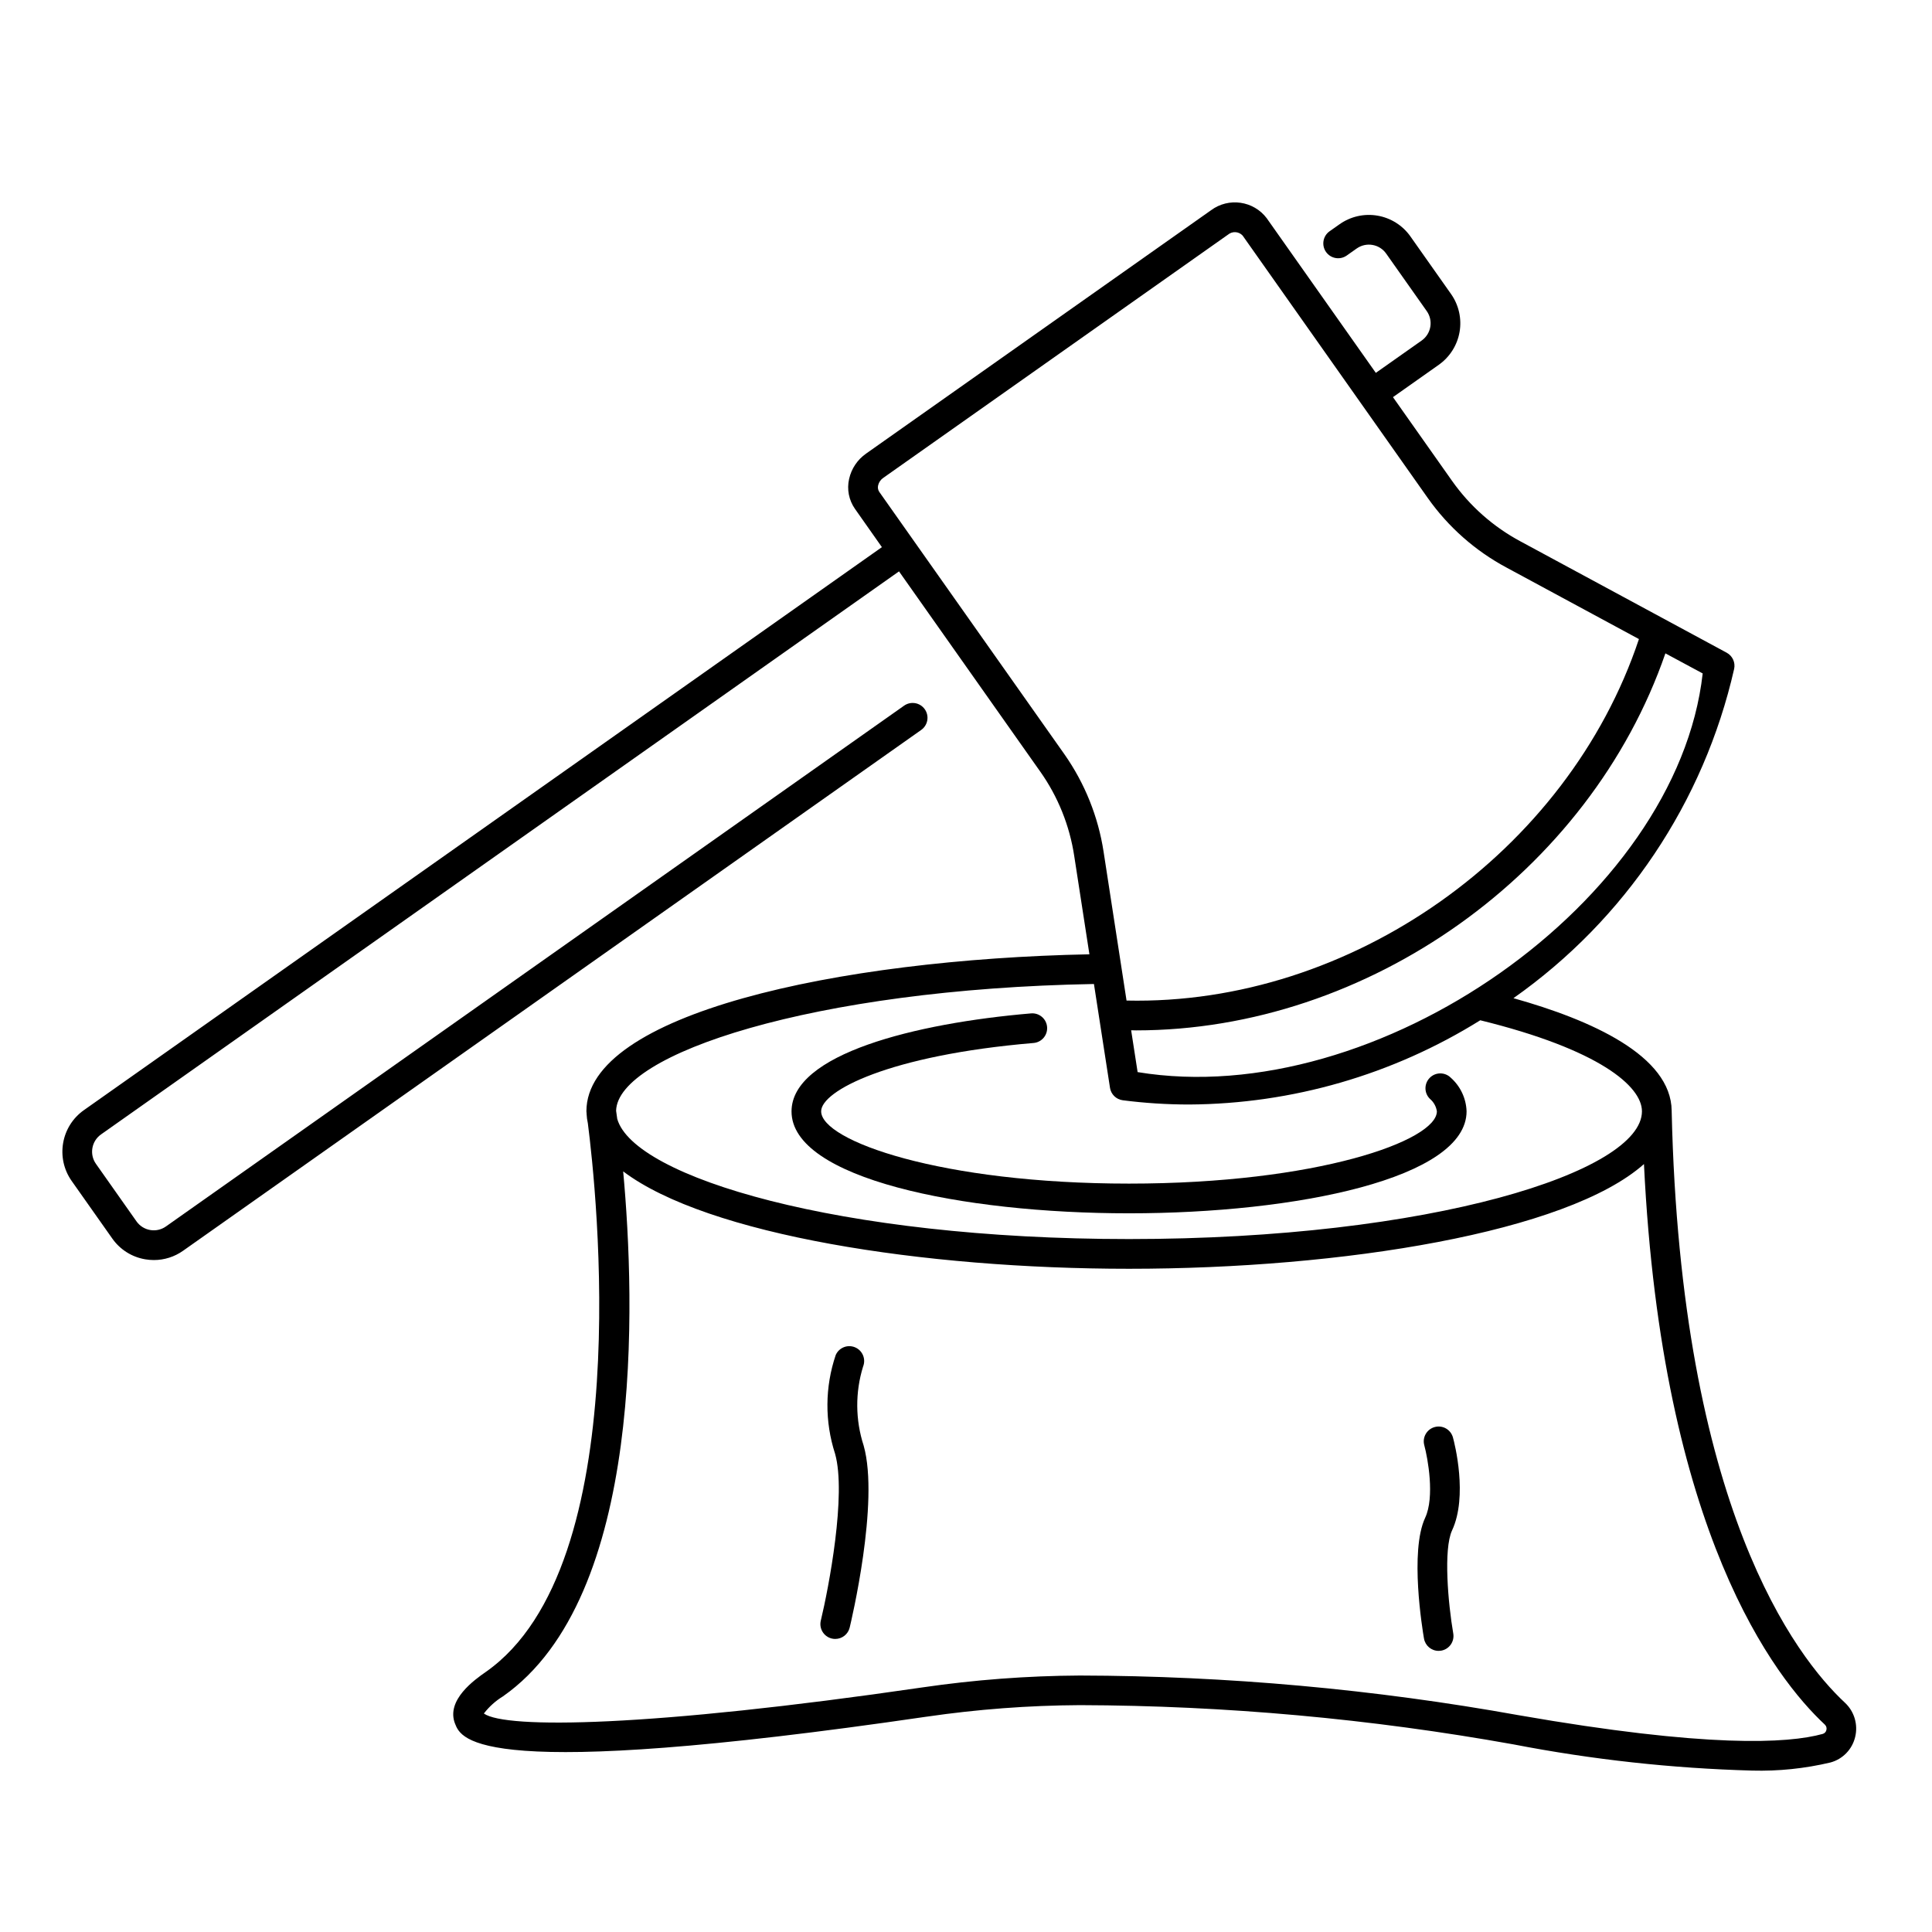
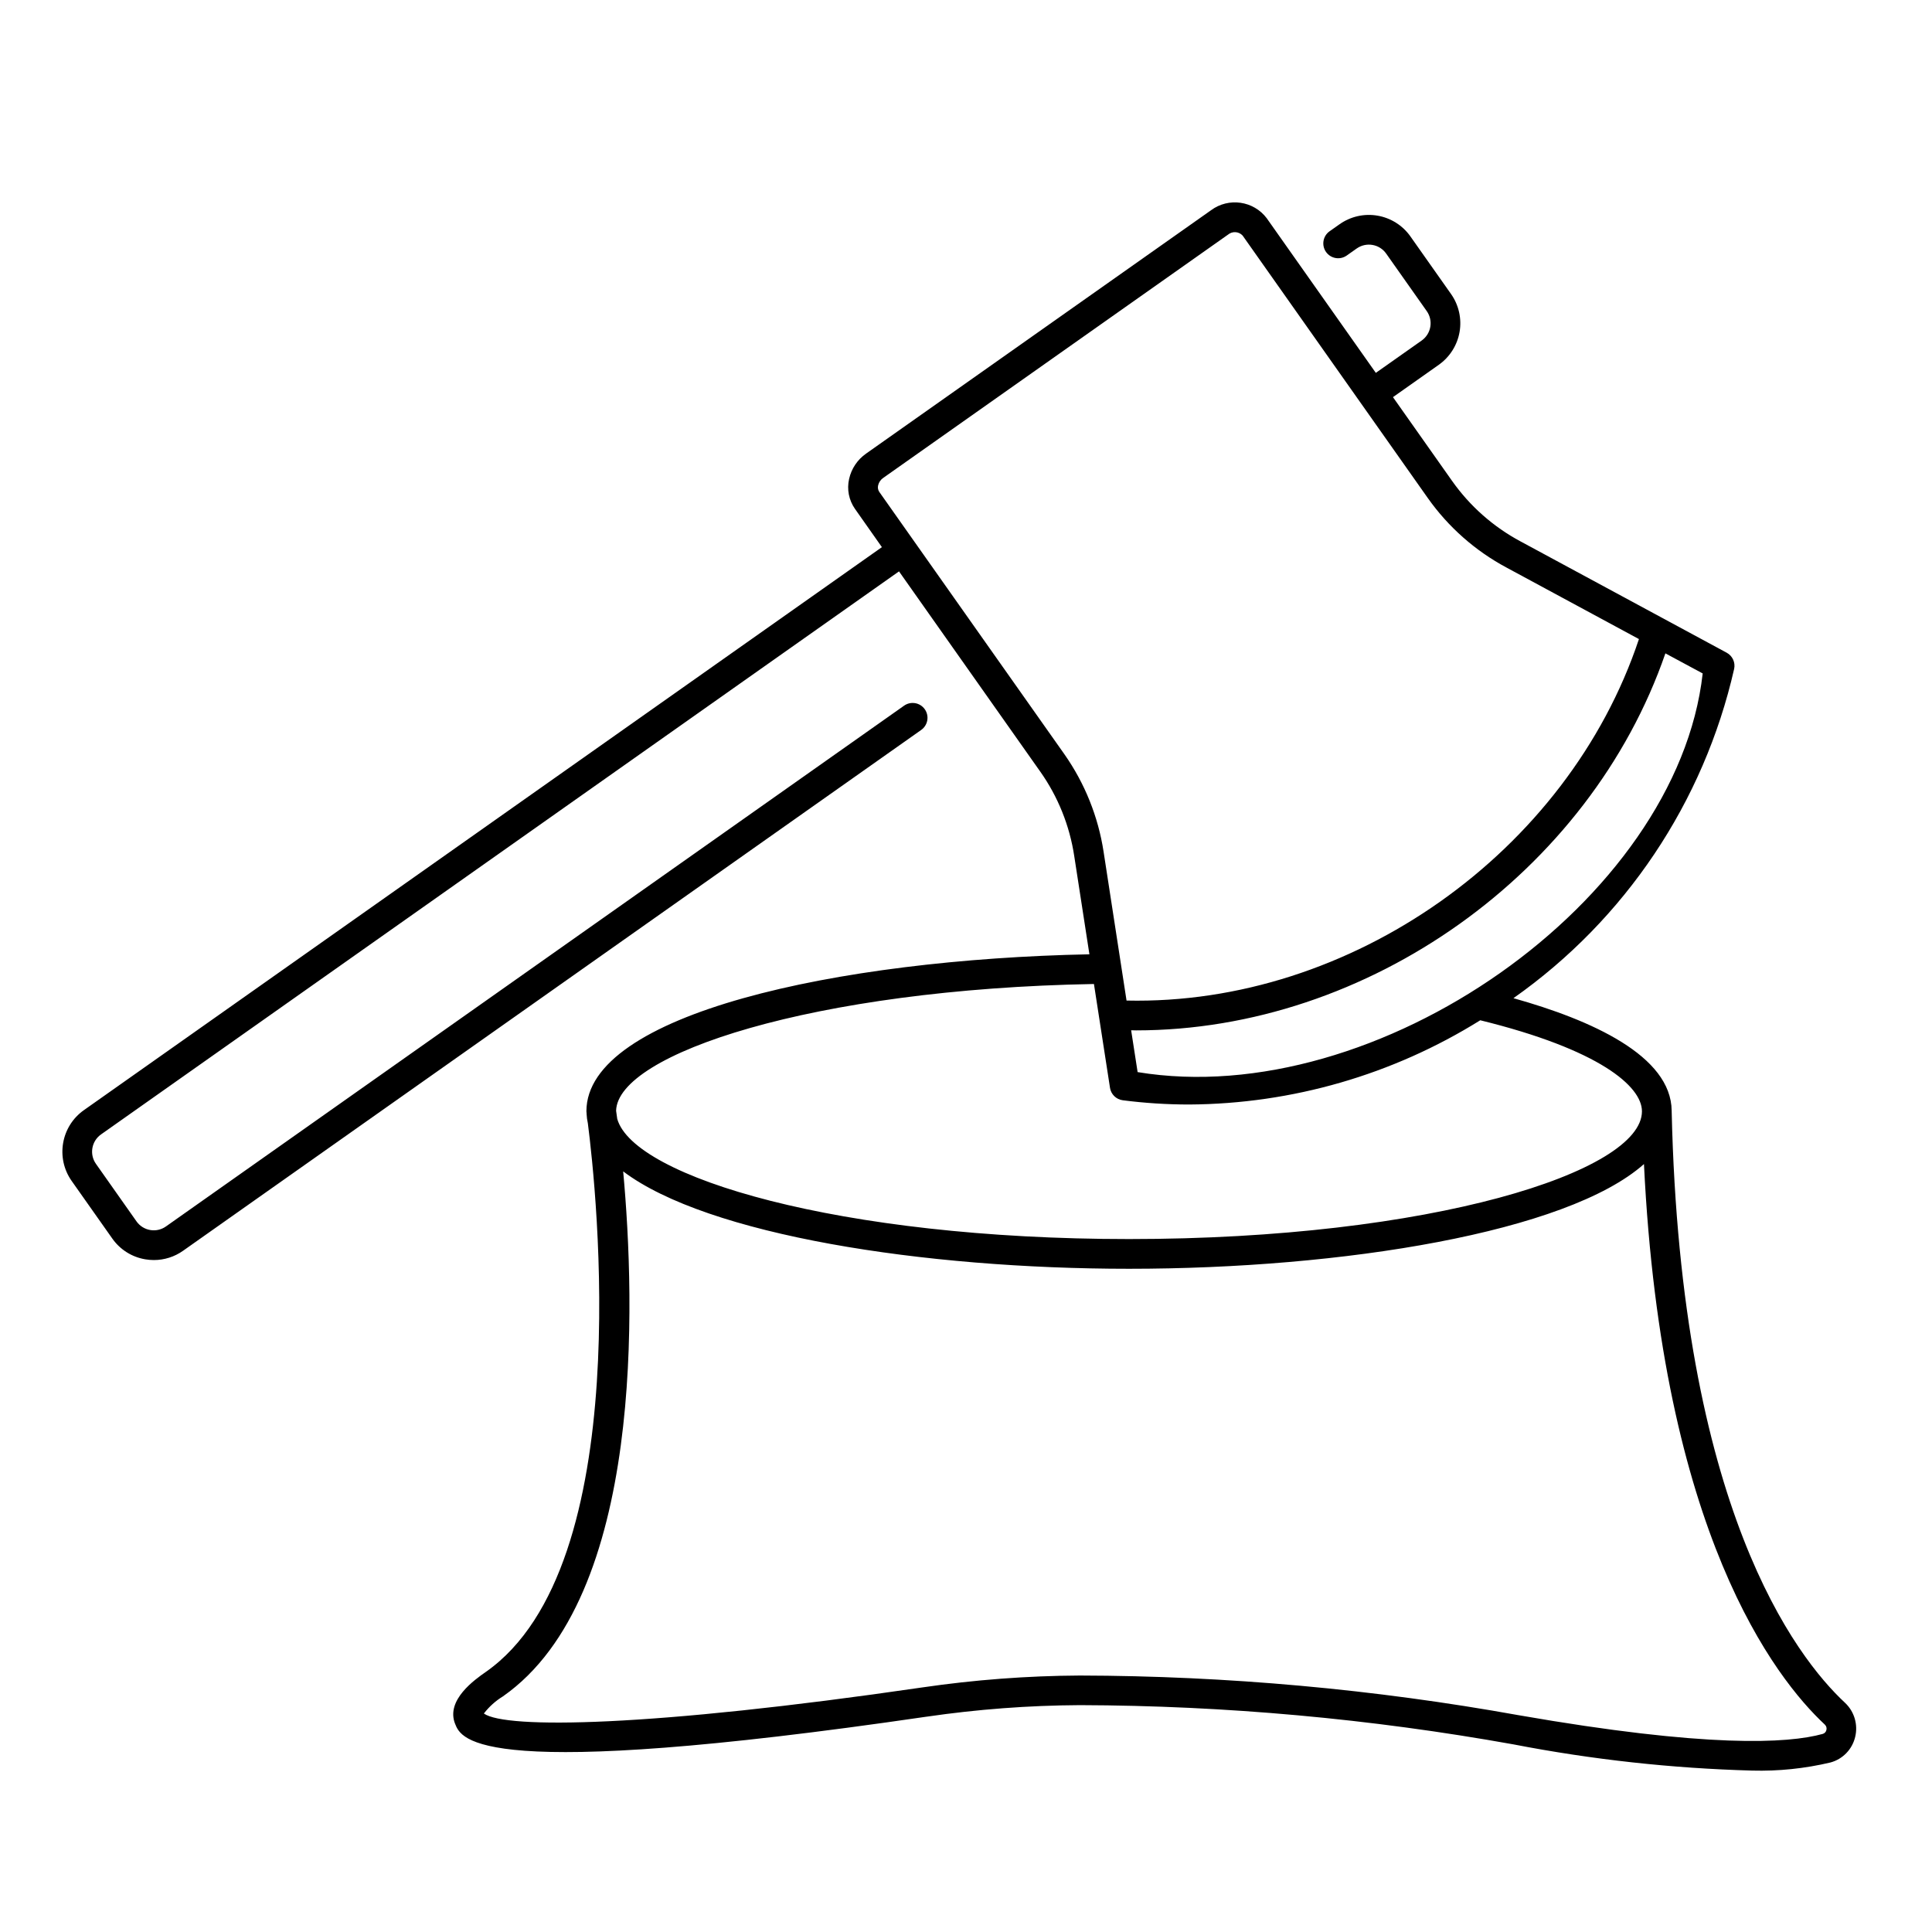
<svg xmlns="http://www.w3.org/2000/svg" fill="#000000" width="800px" height="800px" version="1.1" viewBox="144 144 512 512">
  <g>
-     <path d="m443.2 465.54c44.477 0 89.457-9.285 89.457-27.031-0.113-3.418-1.629-6.641-4.191-8.91-1.547-1.527-4.039-1.512-5.566 0.035-1.527 1.551-1.512 4.043 0.039 5.57 1 0.836 1.656 2.016 1.848 3.305 0 7.812-31.781 19.16-81.586 19.16-49.805 0-81.586-11.348-81.586-19.16 0-5.379 17.883-14.859 56.285-18.105 2.168-0.184 3.773-2.09 3.59-4.254-0.184-2.168-2.086-3.773-4.254-3.59-30.699 2.606-63.473 10.793-63.473 25.977-0.02 17.723 44.984 27.004 89.438 27.004z" />
    <path d="m632.95 595.26c-13.023-12.129-43.57-51.691-45.941-156.84v-0.059c-0.141-14.562-21.23-24.039-41.93-29.832h-0.004c29.621-20.848 50.457-51.934 58.488-87.254 0.371-1.711-0.43-3.461-1.969-4.297l-54.625-29.492c-7.223-3.863-13.441-9.359-18.164-16.051l-15.656-22.188 12.148-8.574h-0.004c2.918-2.059 4.898-5.191 5.508-8.711 0.605-3.519-0.207-7.137-2.269-10.055l-10.758-15.25h0.004c-2.062-2.918-5.195-4.898-8.715-5.504-3.523-0.609-7.141 0.207-10.059 2.269l-2.688 1.895c-1.746 1.262-2.148 3.695-0.906 5.457 1.242 1.758 3.668 2.195 5.445 0.973l2.688-1.898v0.004c1.215-0.859 2.719-1.195 4.18-0.941 1.465 0.25 2.766 1.074 3.621 2.289l10.758 15.246c1.781 2.523 1.18 6.016-1.348 7.801l-12.148 8.566-28.879-40.934 0.004-0.004c-3.508-4.676-10.133-5.633-14.82-2.141l-91.383 64.469c-2.293 1.598-3.902 3.996-4.508 6.727-0.629 2.754-0.055 5.644 1.574 7.953l7.117 10.117-211.48 149.2c-6.07 4.289-7.519 12.688-3.238 18.766l10.758 15.25c2.051 2.93 5.188 4.914 8.715 5.512 0.766 0.133 1.539 0.199 2.316 0.199 2.773 0 5.477-0.863 7.738-2.465l195.57-137.99c0.867-0.598 1.457-1.516 1.645-2.551 0.184-1.039-0.051-2.106-0.66-2.965-0.605-0.859-1.531-1.441-2.57-1.613-1.039-0.172-2.102 0.078-2.953 0.695l-195.57 137.98c-2.519 1.789-6.012 1.191-7.801-1.328l-10.758-15.262c-1.777-2.527-1.172-6.016 1.352-7.797l211.47-149.21 37.391 53.008h0.004c4.734 6.684 7.836 14.391 9.051 22.492l4.012 25.977c-66.984 1.352-133.3 15.836-133.3 41.598 0 0.184 0.039 0.363 0.047 0.543v0.043 0.109c0.039 0.844 0.152 1.68 0.336 2.5 2.219 17.277 13.129 117.27-27.035 145.38-2.918 2.039-10.652 7.453-8.152 13.75 1.68 4.234 6.144 15.48 124.97-1.887l-0.004 0.004c13.461-1.965 27.039-2.988 40.637-3.059 38.539 0.117 76.996 3.602 114.93 10.41 20.836 4.031 41.969 6.348 63.184 6.934 6.988 0.188 13.973-0.535 20.773-2.148 3.258-0.879 5.769-3.473 6.547-6.758 0.805-3.289-0.227-6.754-2.695-9.066zm-187.47-167.14-1.715-11.09c0.438 0 0.879 0.031 1.312 0.031 61.445 0 120.21-41.797 140.27-99.914l9.883 5.32c-6.758 60.348-86.461 116.11-149.75 105.65zm-59.062-140.44-9.402-13.324c-0.34-0.512-0.453-1.145-0.301-1.742 0.188-0.801 0.672-1.504 1.355-1.969l91.387-64.48c1.145-0.949 2.836-0.836 3.848 0.258l49.062 69.543c5.426 7.684 12.566 14 20.863 18.438l35.105 18.957c-18.836 56.48-76.359 97.129-135.79 95.797l-6.082-39.43c-1.426-9.293-4.977-18.133-10.375-25.832zm47.488 117.09 1.363 8.816 2.891 18.691h-0.004c0.27 1.734 1.652 3.082 3.391 3.305 5.836 0.75 11.711 1.125 17.594 1.125 27.285-0.16 53.992-7.887 77.145-22.324 31.512 7.734 42.848 17.492 42.848 24.129 0 16.004-55.828 33.852-135.94 33.852-76.805 0-131.25-16.391-135.62-31.852-0.133-1-0.23-1.703-0.301-2.152 0.387-15.039 52.105-32.254 126.63-33.59zm194.11 197.7c-0.109 0.508-0.496 0.91-1 1.043-9.191 2.547-30.609 3.746-80.504-4.957-38.395-6.91-77.324-10.43-116.34-10.523-13.965 0.074-27.906 1.129-41.723 3.148-72.359 10.566-110.47 11.02-116.22 6.918 1.395-1.809 3.106-3.352 5.055-4.543 37.637-26.348 35.031-104.65 31.863-139.13 22.328 16.867 79.539 25.812 134.07 25.812 56.594 0 116.06-9.637 136.45-27.75 4.75 97.82 34.785 136.3 47.934 148.55h-0.004c0.395 0.363 0.555 0.918 0.414 1.438z" />
-     <path d="m372.72 506.17c0.812-1.992-0.125-4.269-2.109-5.109-1.98-0.84-4.269 0.066-5.137 2.035-2.871 8.469-2.93 17.637-0.176 26.145 3.059 10.793-1.691 35.594-3.777 44.242v-0.004c-0.508 2.113 0.789 4.238 2.902 4.75 0.305 0.074 0.613 0.109 0.93 0.109 1.812-0.004 3.391-1.242 3.82-3.008 0.328-1.355 7.941-33.246 3.703-48.234-2.207-6.793-2.262-14.102-0.156-20.926z" />
-     <path d="m529.05 524.96c-0.562-2.102-2.723-3.348-4.82-2.781-2.102 0.562-3.348 2.723-2.781 4.82 0.941 3.484 2.805 13.723 0.234 19.23-4.144 8.879-0.715 29.66-0.312 32l0.004 0.004c0.324 1.883 1.957 3.262 3.871 3.266 0.227 0 0.449-0.02 0.672-0.055 1.031-0.18 1.945-0.758 2.547-1.609 0.602-0.855 0.84-1.914 0.664-2.941-1.363-7.906-2.648-22.316-0.312-27.332 4.219-9.047 0.676-23.039 0.234-24.602z" />
  </g>
</svg>